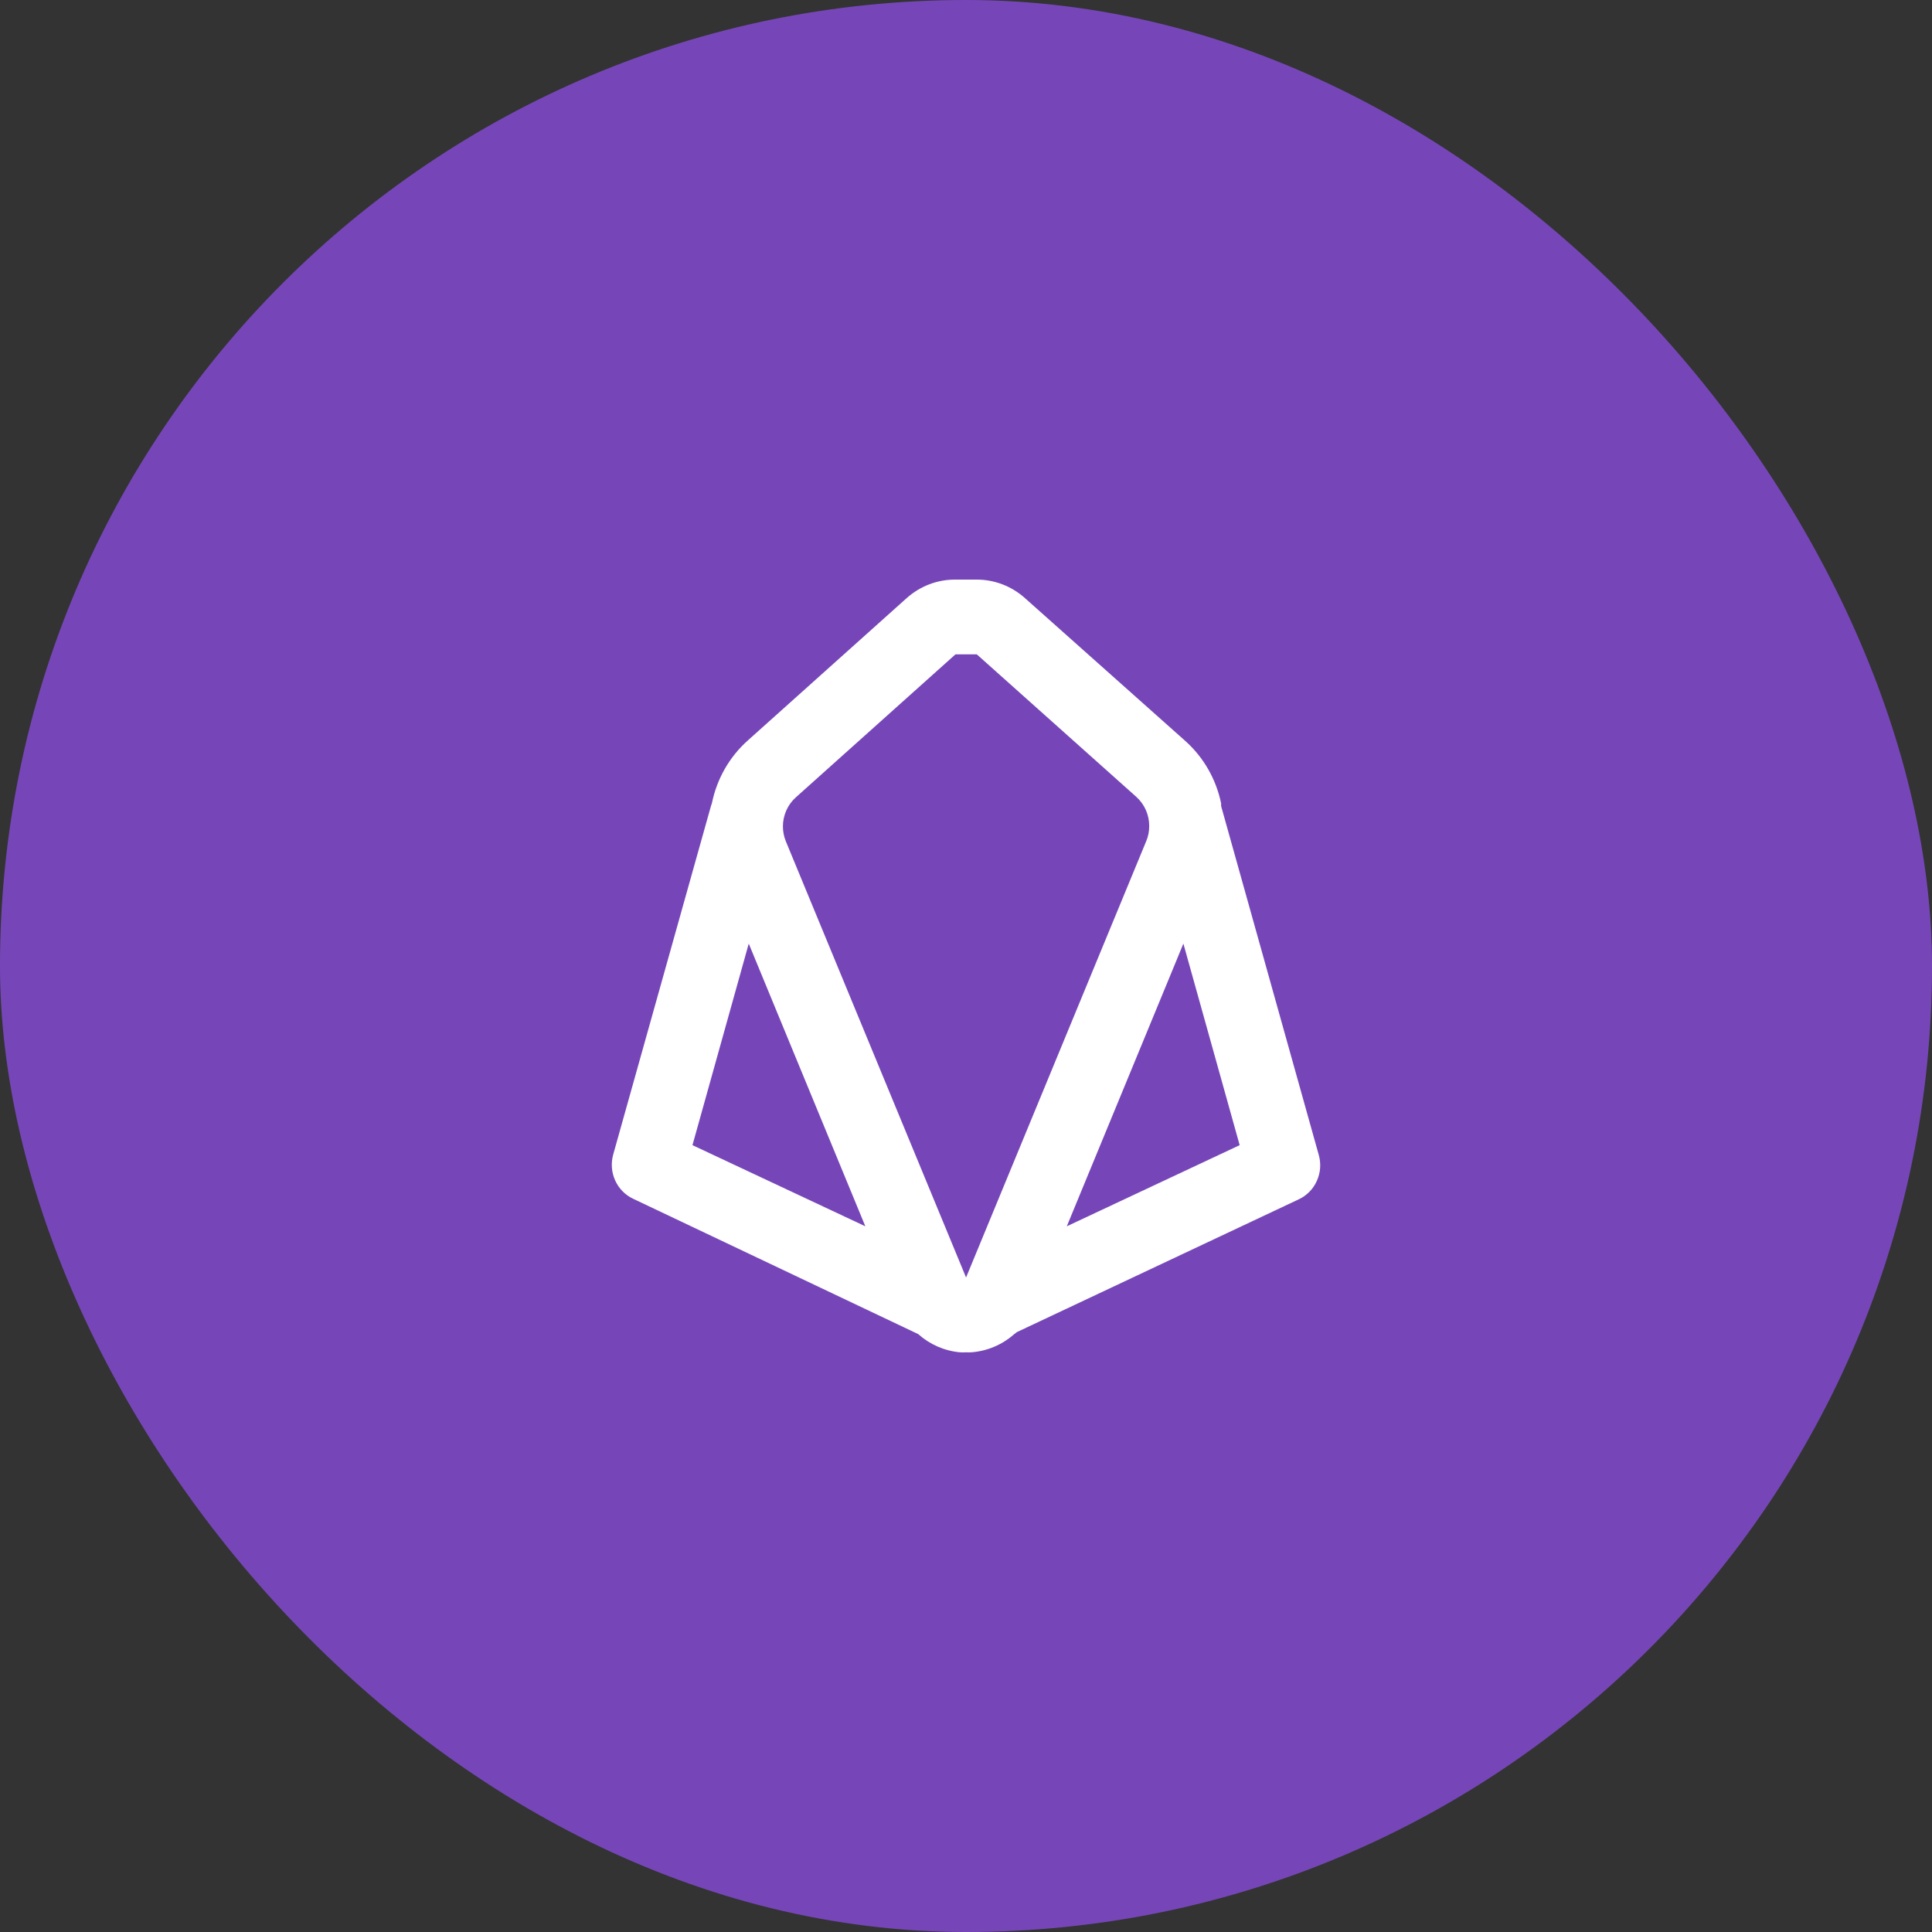
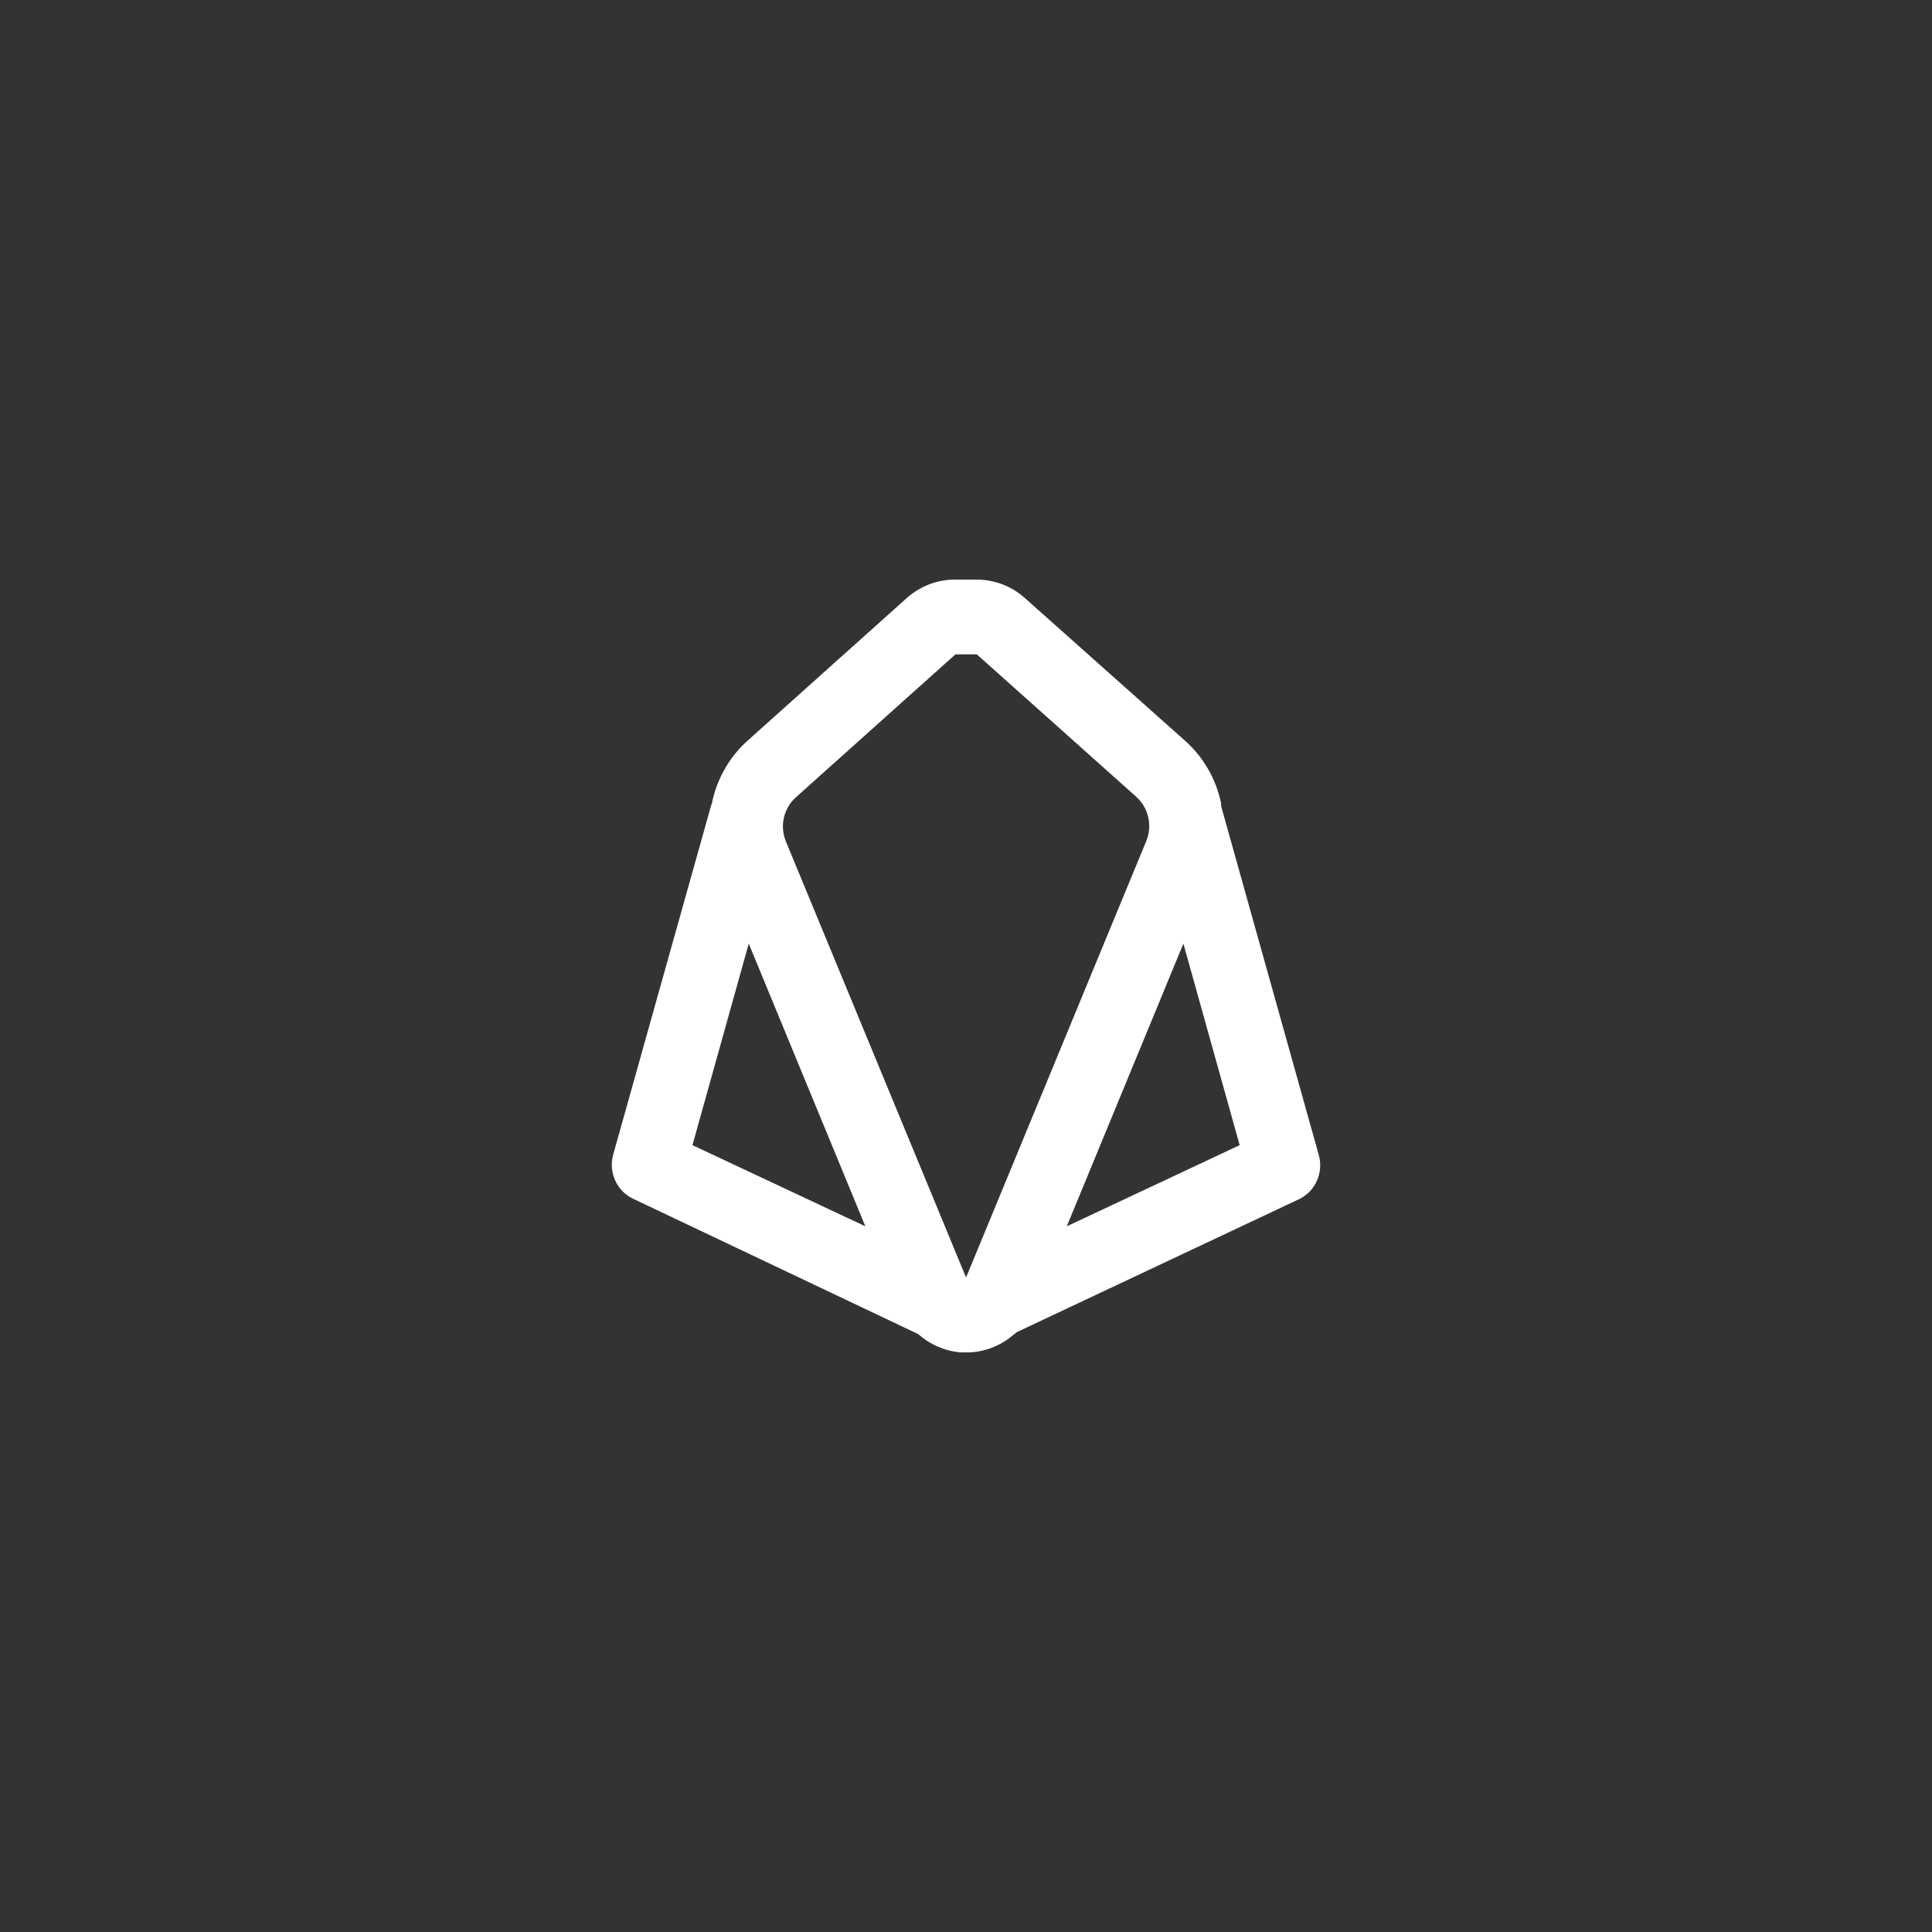
<svg xmlns="http://www.w3.org/2000/svg" width="60" height="60" viewBox="0 0 60 60" fill="none">
  <rect x="0" y="0" width="60" height="60" fill="#333333" stroke="none" />
-   <rect width="60" height="60" rx="30" fill="#7646B9" />
-   <path d="M31.579 41.37L40.338 37.244C40.585 37.128 40.783 36.925 40.896 36.673C41.01 36.421 41.031 36.136 40.956 35.87L37.923 25.033C37.923 25.033 37.923 25.033 37.923 25.002V24.951C37.769 24.201 37.38 23.522 36.816 23.016L31.833 18.577C31.414 18.201 30.874 17.996 30.317 18H29.672C29.114 17.996 28.575 18.201 28.155 18.577L23.218 23.001C22.654 23.506 22.265 24.185 22.111 24.936L22.077 25.04L19.044 35.854C18.969 36.121 18.99 36.406 19.104 36.658C19.217 36.91 19.415 37.112 19.662 37.228L28.515 41.431C28.878 41.755 29.332 41.953 29.812 41.997C29.875 42.001 29.939 42.001 30.002 41.997C30.055 42 30.108 42 30.161 41.997C30.649 41.962 31.113 41.768 31.485 41.443L31.579 41.37ZM38.499 35.564L33.13 38.084L36.751 29.305L38.499 35.564ZM21.505 35.564L23.253 29.305L26.874 38.084L21.505 35.564ZM30.002 39.674L24.405 26.128C24.345 25.981 24.314 25.823 24.314 25.663C24.314 25.493 24.351 25.324 24.42 25.168C24.489 25.013 24.59 24.874 24.716 24.762L29.672 20.322H30.336L35.288 24.746C35.414 24.859 35.515 24.998 35.585 25.154C35.654 25.311 35.69 25.48 35.69 25.652C35.691 25.816 35.659 25.978 35.595 26.128L30.002 39.674Z" fill="white" />
+   <path d="M31.579 41.37L40.338 37.244C40.585 37.128 40.783 36.925 40.896 36.673C41.01 36.421 41.031 36.136 40.956 35.87L37.923 25.033C37.923 25.033 37.923 25.033 37.923 25.002V24.951C37.769 24.201 37.38 23.522 36.816 23.016L31.833 18.577C31.414 18.201 30.874 17.996 30.317 18H29.672C29.114 17.996 28.575 18.201 28.155 18.577L23.218 23.001C22.654 23.506 22.265 24.185 22.111 24.936L22.077 25.04L19.044 35.854C18.969 36.121 18.99 36.406 19.104 36.658C19.217 36.91 19.415 37.112 19.662 37.228L28.515 41.431C28.878 41.755 29.332 41.953 29.812 41.997C29.875 42.001 29.939 42.001 30.002 41.997C30.055 42 30.108 42 30.161 41.997C30.649 41.962 31.113 41.768 31.485 41.443L31.579 41.37ZM38.499 35.564L33.13 38.084L36.751 29.305L38.499 35.564ZM21.505 35.564L23.253 29.305L26.874 38.084L21.505 35.564ZM30.002 39.674L24.405 26.128C24.345 25.981 24.314 25.823 24.314 25.663C24.314 25.493 24.351 25.324 24.42 25.168C24.489 25.013 24.59 24.874 24.716 24.762L29.672 20.322H30.336L35.288 24.746C35.414 24.859 35.515 24.998 35.585 25.154C35.654 25.311 35.69 25.48 35.69 25.652C35.691 25.816 35.659 25.978 35.595 26.128Z" fill="white" />
</svg>